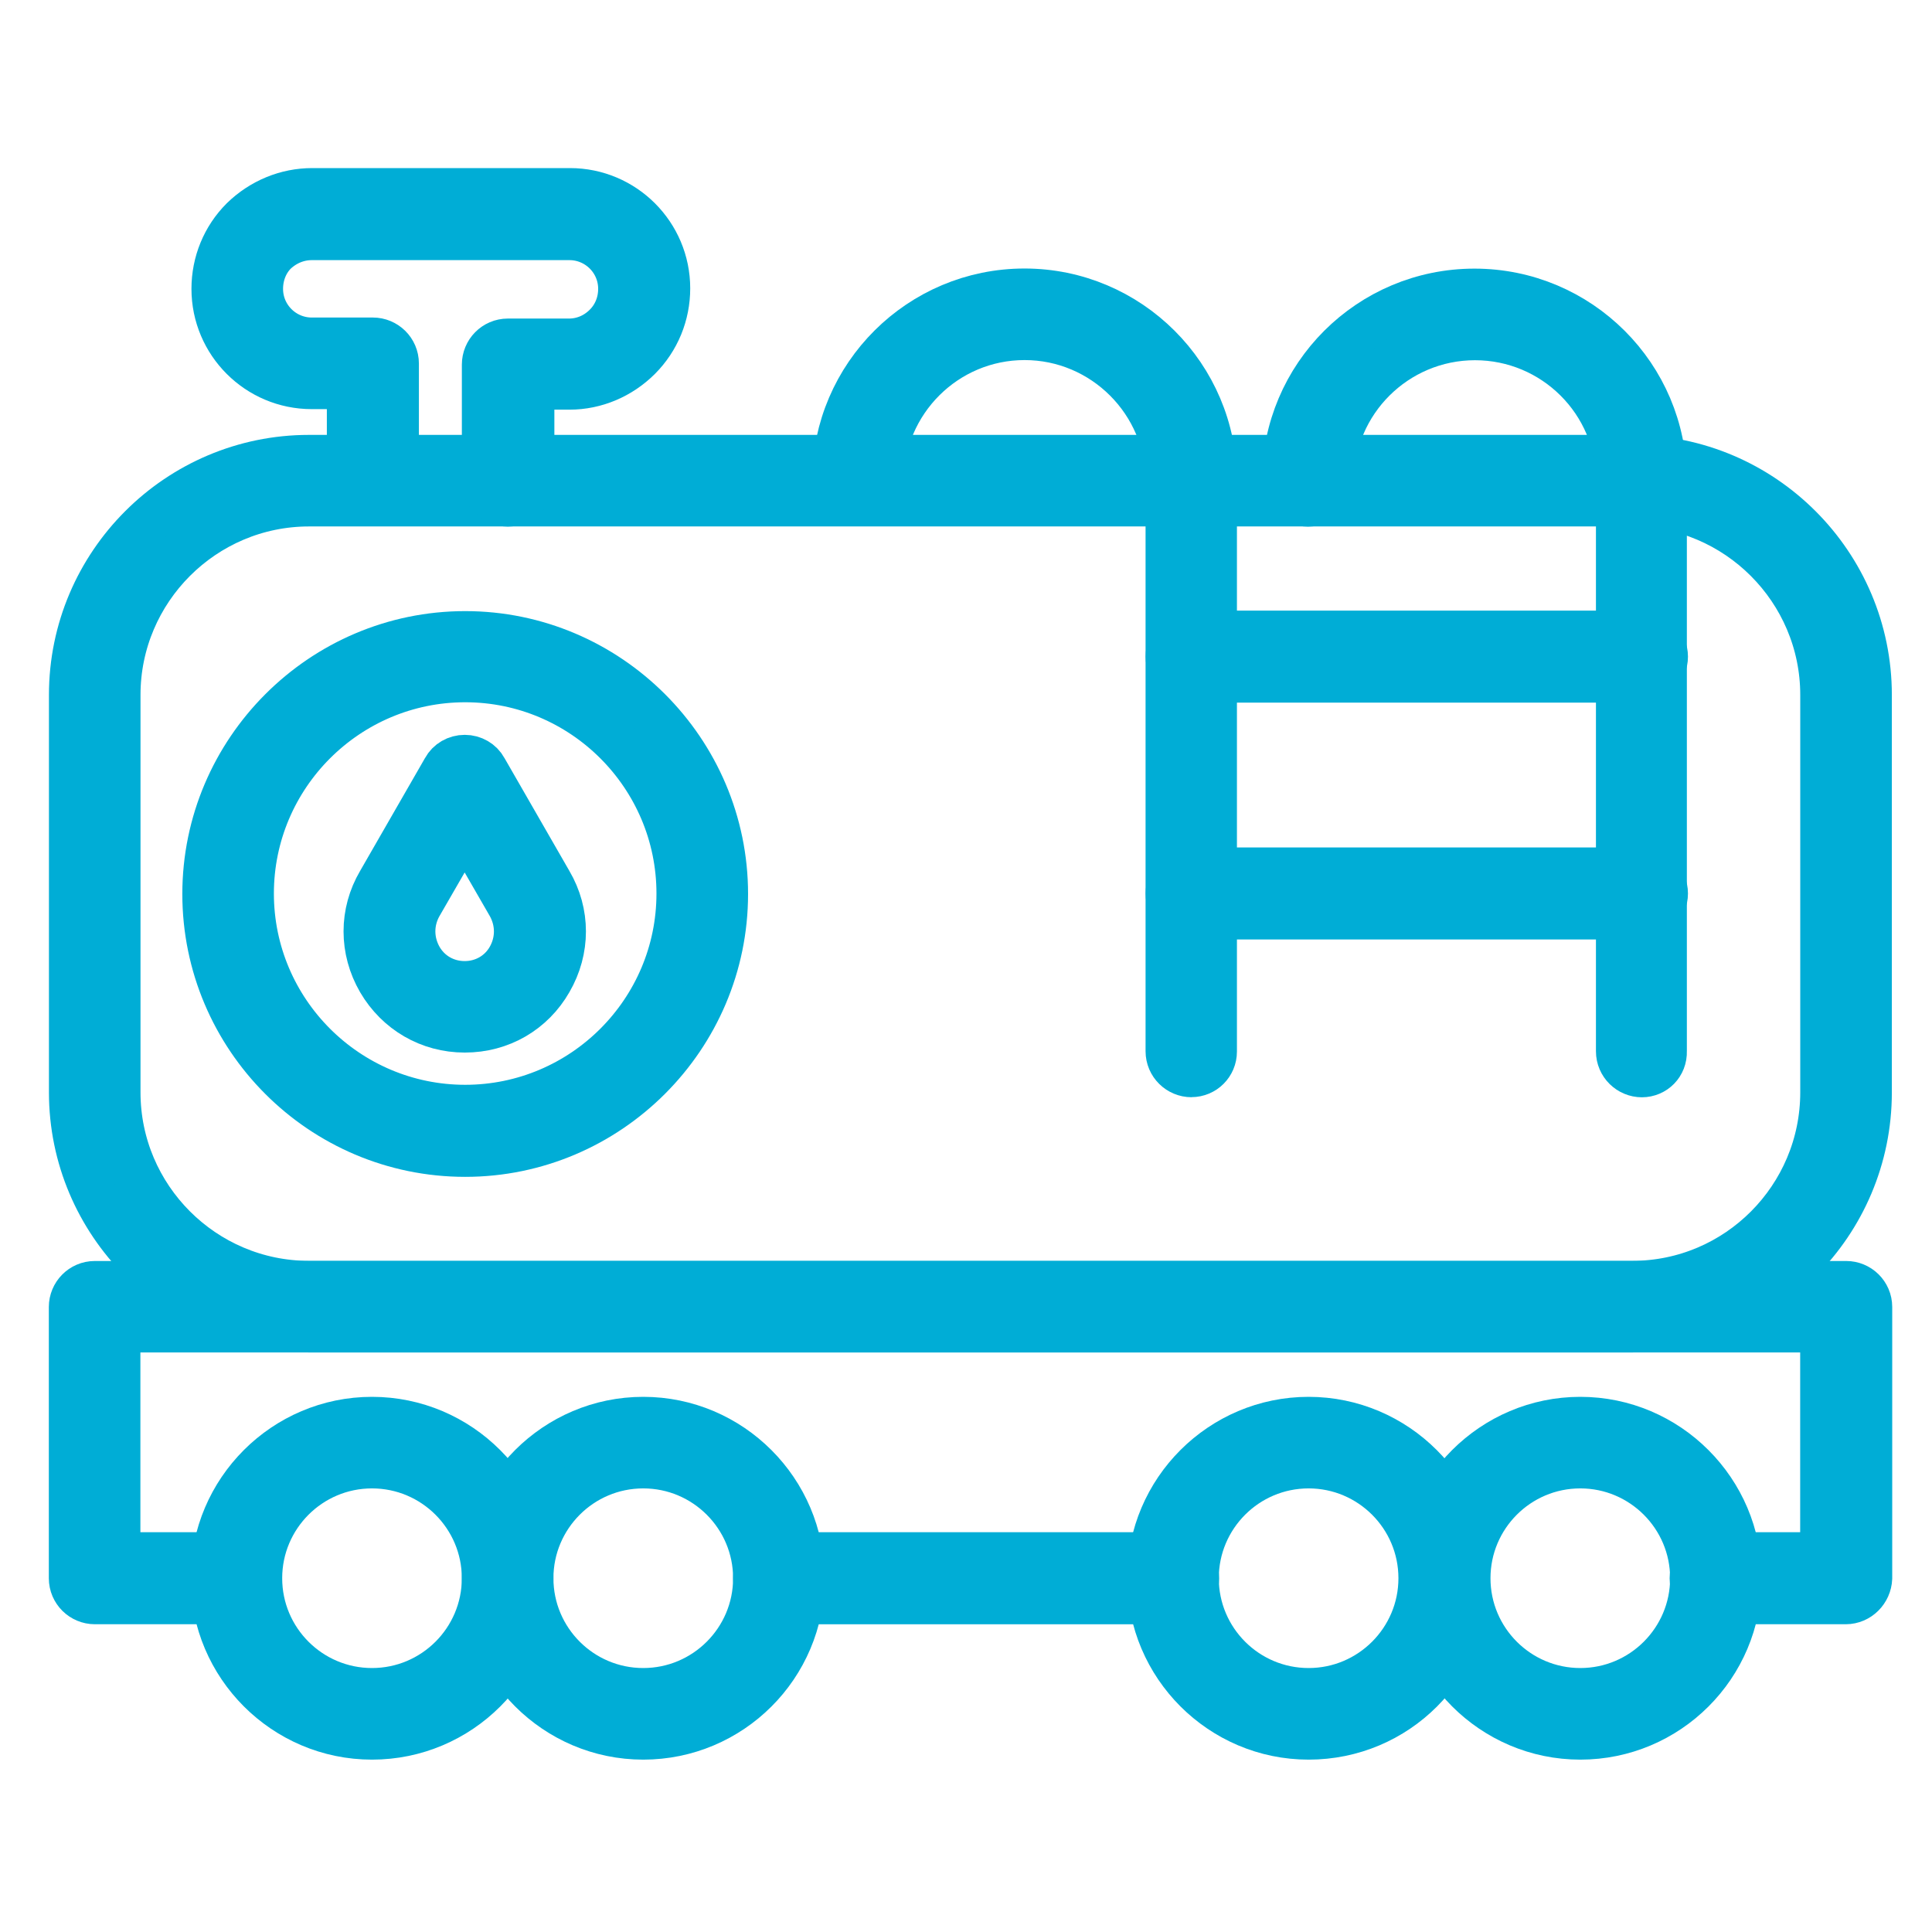
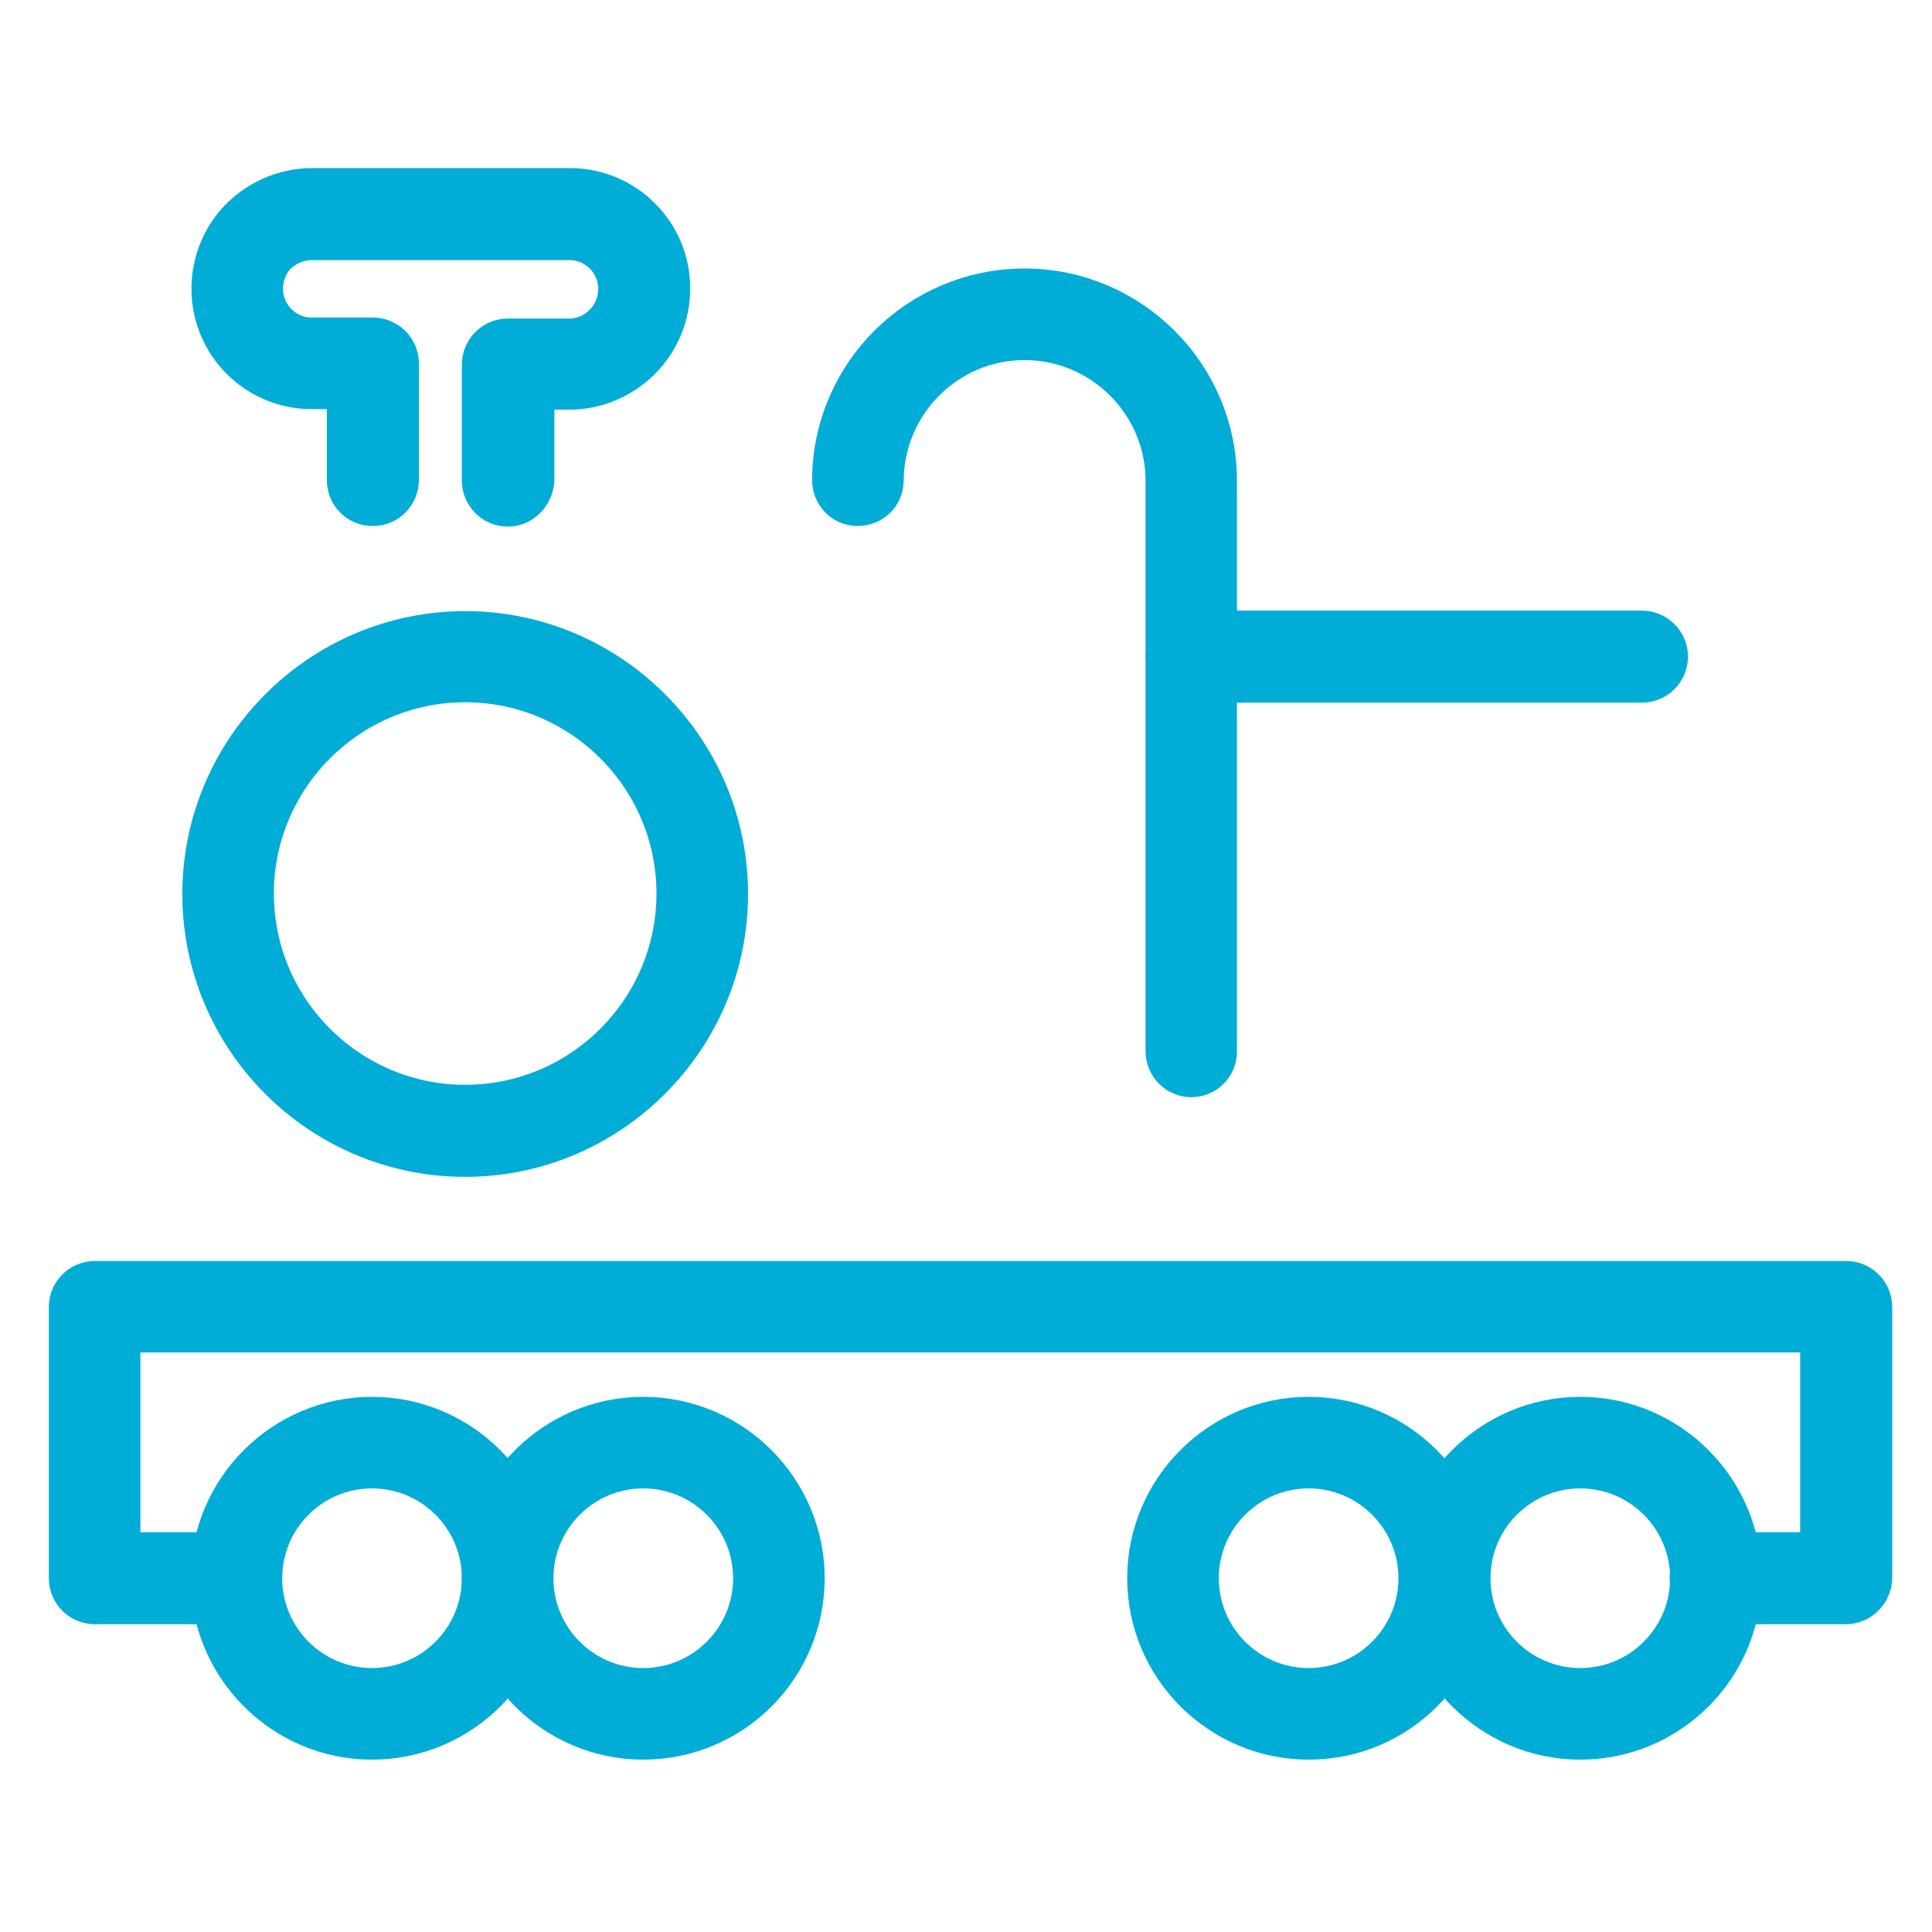
<svg xmlns="http://www.w3.org/2000/svg" width="51" height="51" viewBox="0 0 51 51" fill="none">
-   <path fill-rule="evenodd" clip-rule="evenodd" d="M43.088 35.101H8.156C4.698 35.101 1.892 32.282 1.892 28.837V18.344C1.892 14.886 4.71 12.08 8.156 12.08H43.076C46.534 12.08 49.34 14.899 49.34 18.344V28.837C49.34 32.295 46.533 35.101 43.088 35.101ZM8.156 13.297C5.377 13.297 3.109 15.565 3.109 18.344V28.836C3.109 31.616 5.377 33.883 8.156 33.883H43.088C45.867 33.883 48.122 31.616 48.122 28.836V18.344C48.122 15.565 45.855 13.297 43.075 13.297H8.156Z" fill="#00ADD6" stroke="#00ADD6" stroke-width="1.2" />
-   <path fill-rule="evenodd" clip-rule="evenodd" d="M30.968 42.277H20.566C20.234 42.277 19.951 42.008 19.951 41.662C19.951 41.315 20.219 41.047 20.566 41.047H30.968C31.3 41.047 31.582 41.315 31.582 41.662C31.582 42.008 31.3 42.277 30.968 42.277Z" fill="#00ADD6" stroke="#00ADD6" stroke-width="1.2" />
  <path fill-rule="evenodd" clip-rule="evenodd" d="M48.722 42.276H45.289C44.957 42.276 44.674 42.008 44.674 41.661C44.674 41.314 44.942 41.046 45.289 41.046H48.12V35.102H3.106V41.046H6.232C6.564 41.046 6.847 41.314 6.847 41.661C6.847 42.008 6.579 42.276 6.232 42.276H2.504C2.172 42.276 1.889 42.008 1.889 41.661V34.502C1.889 34.17 2.157 33.887 2.504 33.887H48.735C49.067 33.887 49.35 34.155 49.35 34.502V41.661C49.337 41.993 49.066 42.276 48.722 42.276Z" fill="#00ADD6" stroke="#00ADD6" stroke-width="1.2" />
  <path fill-rule="evenodd" clip-rule="evenodd" d="M9.82 45.85C7.513 45.85 5.632 43.966 5.632 41.661C5.632 39.354 7.516 37.473 9.82 37.473C12.127 37.473 14.009 39.357 14.009 41.661C14.009 43.98 12.125 45.85 9.82 45.85ZM9.82 38.69C8.18 38.69 6.849 40.023 6.849 41.661C6.849 43.302 8.182 44.632 9.82 44.632C11.461 44.632 12.791 43.299 12.791 41.661C12.791 40.021 11.458 38.69 9.82 38.69Z" fill="#00ADD6" stroke="#00ADD6" stroke-width="1.2" />
  <path fill-rule="evenodd" clip-rule="evenodd" d="M16.98 45.85C14.674 45.85 12.792 43.966 12.792 41.661C12.792 39.354 14.676 37.473 16.98 37.473C19.288 37.473 21.169 39.357 21.169 41.661C21.169 43.98 19.285 45.85 16.98 45.85ZM16.98 38.69C15.34 38.69 14.009 40.023 14.009 41.661C14.009 43.302 15.342 44.632 16.98 44.632C18.621 44.632 19.952 43.299 19.952 41.661C19.952 40.021 18.619 38.69 16.98 38.69Z" fill="#00ADD6" stroke="#00ADD6" stroke-width="1.2" />
  <path fill-rule="evenodd" clip-rule="evenodd" d="M34.544 45.85C32.237 45.85 30.355 43.966 30.355 41.661C30.355 39.354 32.239 37.473 34.544 37.473C36.851 37.473 38.732 39.357 38.732 41.661C38.732 43.98 36.863 45.85 34.544 45.85ZM34.544 38.69C32.904 38.69 31.573 40.023 31.573 41.661C31.573 43.302 32.906 44.632 34.544 44.632C36.184 44.632 37.515 43.299 37.515 41.661C37.515 40.021 36.182 38.69 34.544 38.69Z" fill="#00ADD6" stroke="#00ADD6" stroke-width="1.2" />
  <path fill-rule="evenodd" clip-rule="evenodd" d="M41.716 45.85C39.409 45.85 37.527 43.966 37.527 41.661C37.527 39.354 39.411 37.473 41.716 37.473C44.023 37.473 45.904 39.357 45.904 41.661C45.904 43.98 44.02 45.85 41.716 45.85ZM41.716 38.69C40.075 38.69 38.745 40.023 38.745 41.661C38.745 43.302 40.078 44.632 41.716 44.632C43.356 44.632 44.687 43.299 44.687 41.661C44.687 40.021 43.354 38.69 41.716 38.69Z" fill="#00ADD6" stroke="#00ADD6" stroke-width="1.2" />
  <path fill-rule="evenodd" clip-rule="evenodd" d="M13.407 13.301C13.075 13.301 12.792 13.033 12.792 12.686V9.624C12.792 9.292 13.06 9.009 13.407 9.009H15.02C15.379 9.009 15.724 8.869 15.994 8.598C16.25 8.343 16.39 7.996 16.39 7.625C16.39 6.869 15.775 6.267 15.033 6.267H8.229C7.87 6.267 7.526 6.407 7.255 6.663C7.012 6.906 6.872 7.253 6.872 7.625C6.872 8.38 7.487 8.982 8.229 8.982H9.843C10.175 8.982 10.458 9.25 10.458 9.597V12.671C10.458 13.003 10.19 13.286 9.843 13.286C9.496 13.286 9.228 13.018 9.228 12.671V10.2H8.229C6.808 10.2 5.654 9.046 5.654 7.625C5.654 6.933 5.922 6.279 6.409 5.792C6.909 5.305 7.563 5.037 8.242 5.037H15.045C16.466 5.037 17.62 6.191 17.62 7.612C17.62 8.303 17.352 8.957 16.865 9.445C16.378 9.931 15.724 10.214 15.033 10.214H14.034V12.674C14.009 13.021 13.739 13.301 13.407 13.301Z" fill="#00ADD6" stroke="#00ADD6" stroke-width="1.2" />
  <path fill-rule="evenodd" clip-rule="evenodd" d="M12.28 30.466C8.487 30.466 5.413 27.379 5.413 23.599C5.413 19.821 8.5 16.732 12.28 16.732C16.058 16.732 19.147 19.819 19.147 23.599C19.147 27.377 16.06 30.466 12.28 30.466ZM12.28 17.938C9.166 17.938 6.63 20.473 6.63 23.587C6.63 26.701 9.166 29.236 12.28 29.236C15.394 29.236 17.929 26.701 17.929 23.587C17.929 20.473 15.394 17.938 12.28 17.938Z" fill="#00ADD6" stroke="#00ADD6" stroke-width="1.2" />
-   <path fill-rule="evenodd" clip-rule="evenodd" d="M12.266 27.185C11.331 27.185 10.497 26.698 10.025 25.891C9.55 25.072 9.55 24.098 10.025 23.291L11.742 20.305C11.845 20.114 12.049 19.998 12.268 19.998C12.487 19.998 12.691 20.114 12.794 20.305L14.511 23.291C14.986 24.098 14.986 25.072 14.511 25.891C14.049 26.698 13.217 27.185 12.271 27.185H12.266ZM12.266 21.83L11.075 23.894C10.832 24.329 10.832 24.841 11.075 25.279C11.319 25.714 11.766 25.97 12.266 25.97C12.765 25.97 13.213 25.714 13.456 25.279C13.699 24.843 13.699 24.332 13.456 23.894L12.266 21.83Z" fill="#00ADD6" stroke="#00ADD6" stroke-width="1.2" />
  <path fill-rule="evenodd" clip-rule="evenodd" d="M31.454 28.364C31.122 28.364 30.84 28.096 30.84 27.749V12.697C30.84 10.609 29.135 8.905 27.047 8.905C24.959 8.905 23.269 10.597 23.255 12.683C23.255 13.015 22.986 13.285 22.64 13.285C22.308 13.285 22.037 13.017 22.037 12.671C22.049 9.916 24.292 7.688 27.045 7.688C29.799 7.688 32.052 9.928 32.052 12.695V27.759C32.052 28.092 31.784 28.362 31.45 28.362L31.454 28.364Z" fill="#00ADD6" stroke="#00ADD6" stroke-width="1.2" />
-   <path fill-rule="evenodd" clip-rule="evenodd" d="M43.344 28.366C43.012 28.366 42.729 28.098 42.729 27.751V12.687C42.729 10.598 41.024 8.909 38.936 8.909C36.848 8.909 35.144 10.601 35.144 12.687C35.144 13.019 34.876 13.302 34.529 13.302C34.182 13.302 33.914 13.033 33.914 12.687C33.914 9.932 36.155 7.691 38.922 7.691C41.688 7.691 43.929 9.932 43.929 12.687V27.751C43.941 28.098 43.673 28.366 43.339 28.366H43.344Z" fill="#00ADD6" stroke="#00ADD6" stroke-width="1.2" />
  <path fill-rule="evenodd" clip-rule="evenodd" d="M43.343 17.948H31.457C31.125 17.948 30.842 17.68 30.842 17.334C30.842 16.987 31.11 16.719 31.457 16.719H43.343C43.675 16.719 43.958 16.987 43.958 17.334C43.958 17.68 43.675 17.948 43.343 17.948Z" fill="#00ADD6" stroke="#00ADD6" stroke-width="1.2" />
-   <path fill-rule="evenodd" clip-rule="evenodd" d="M43.343 24.2H31.457C31.125 24.2 30.842 23.932 30.842 23.586C30.842 23.239 31.11 22.971 31.457 22.971H43.343C43.675 22.971 43.958 23.239 43.958 23.586C43.958 23.932 43.675 24.2 43.343 24.2Z" fill="#00ADD6" stroke="#00ADD6" stroke-width="1.2" />
</svg>